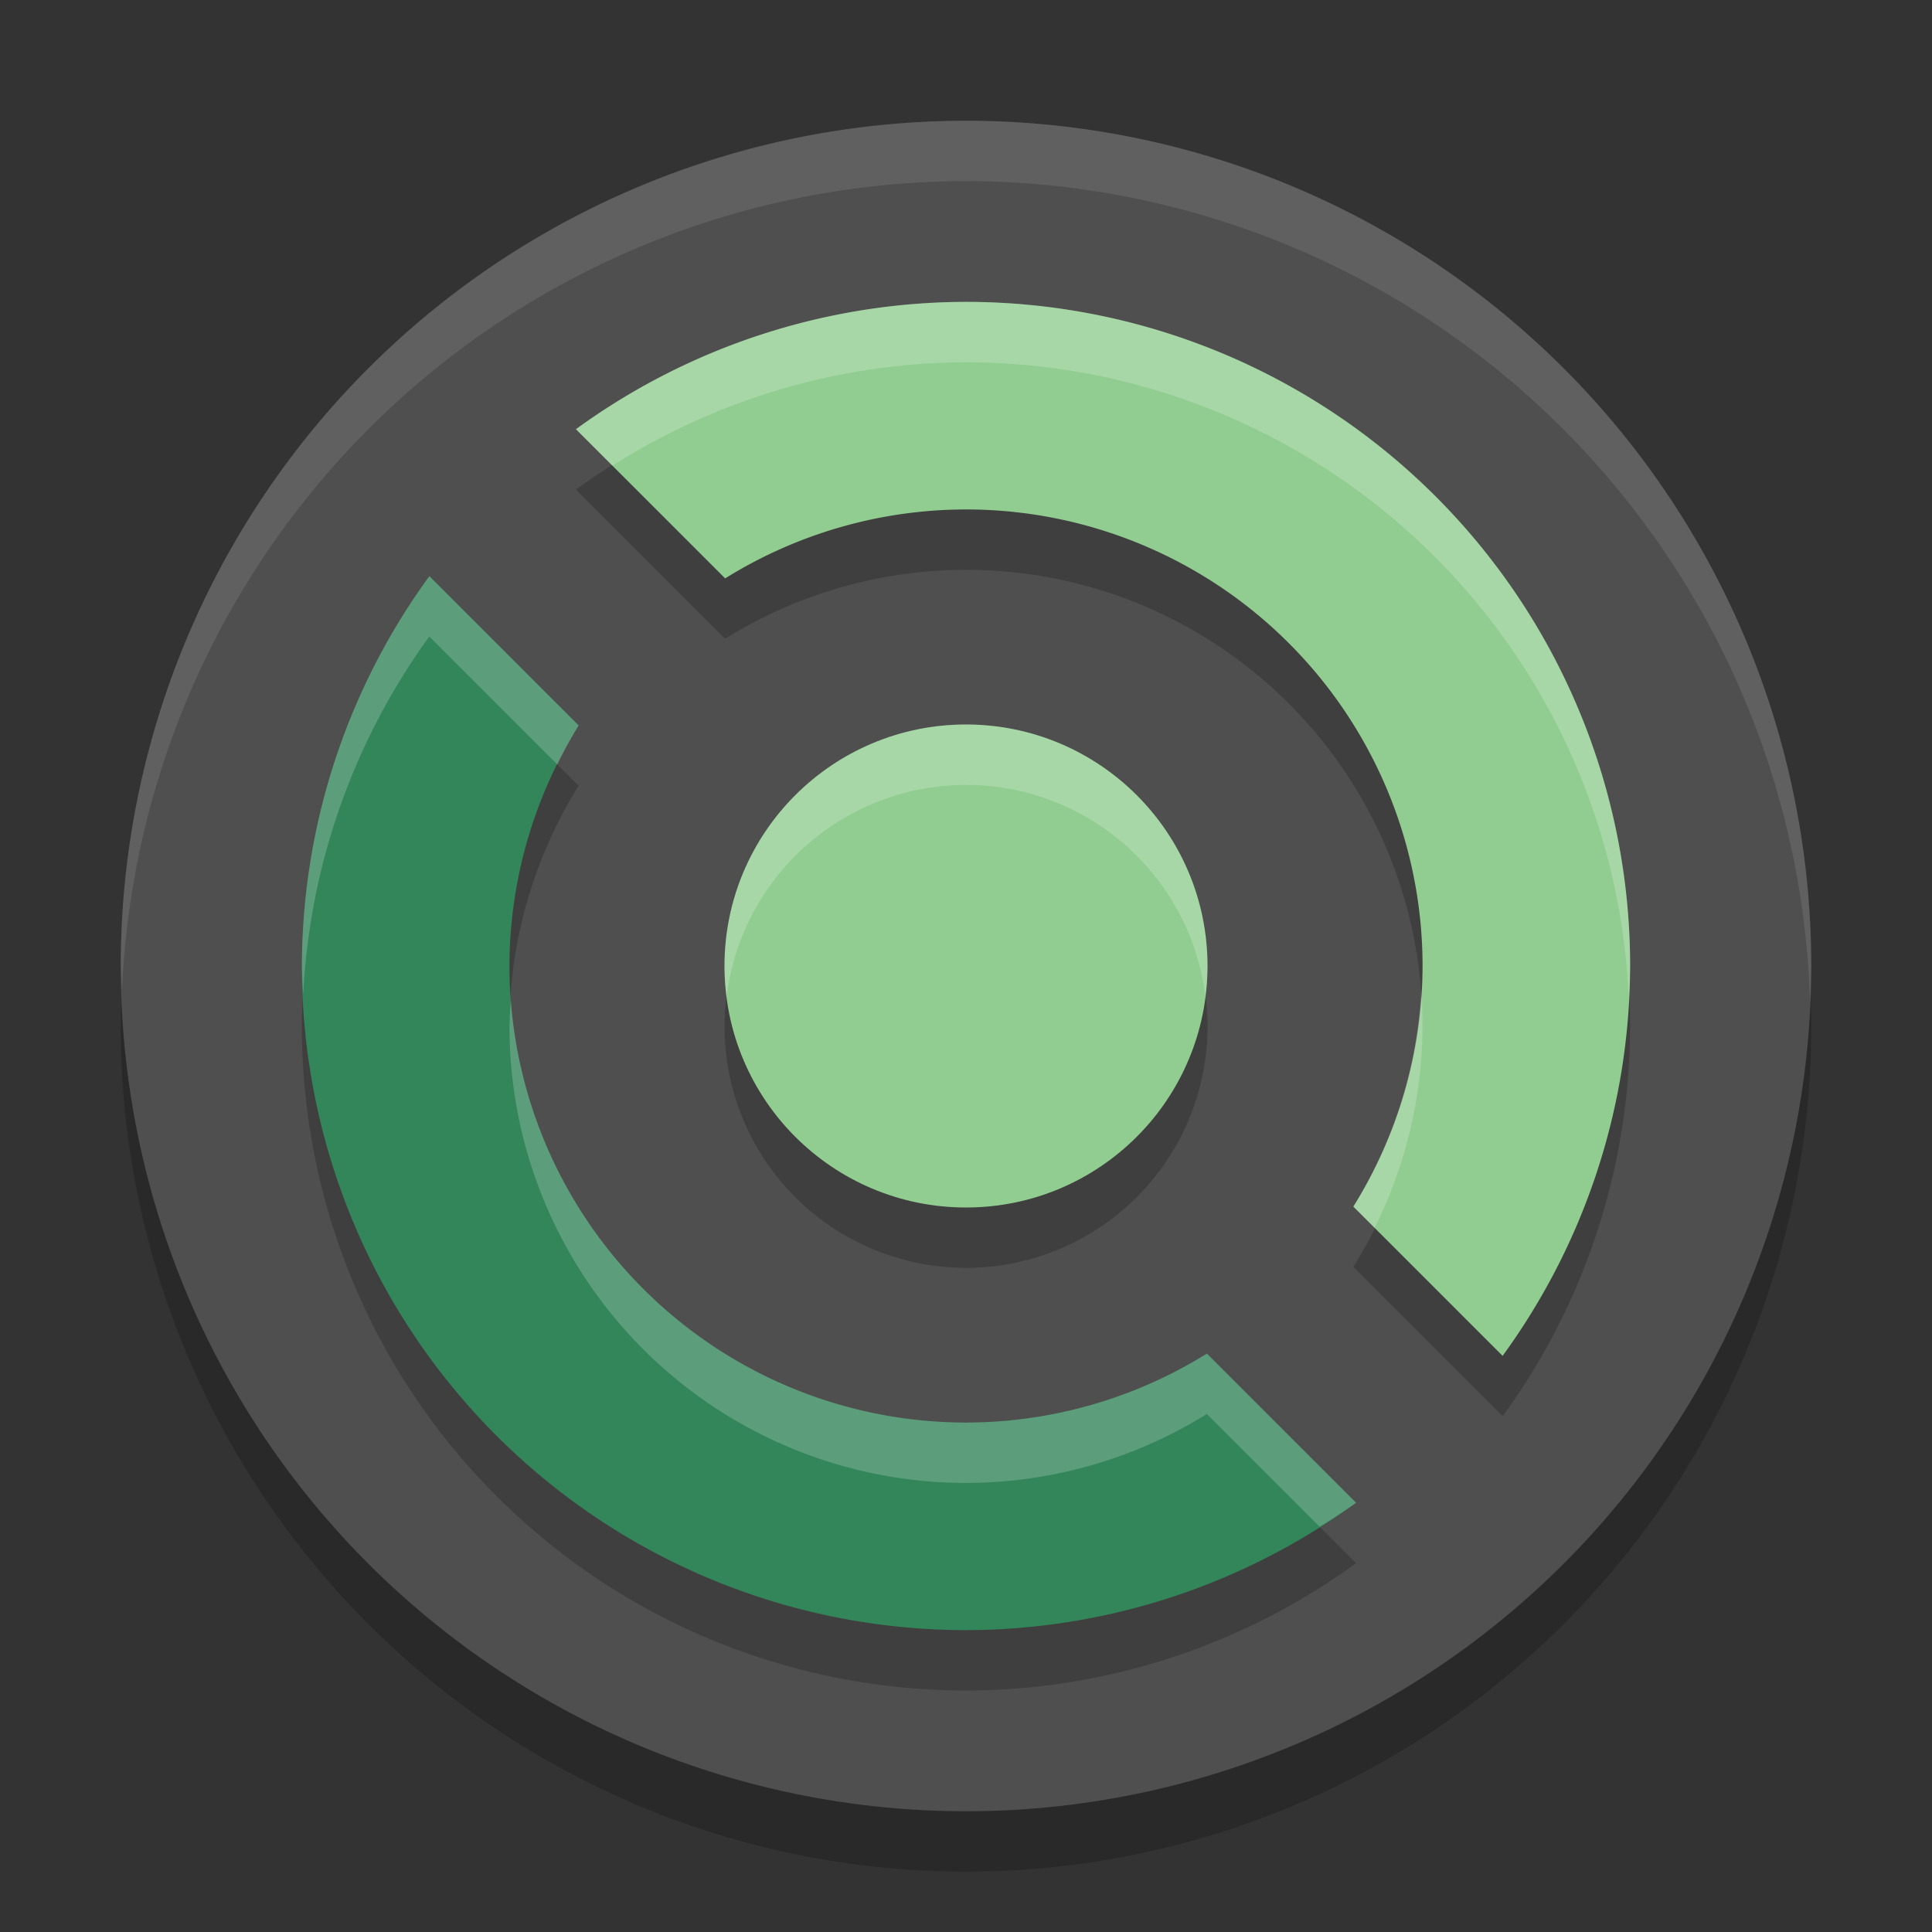
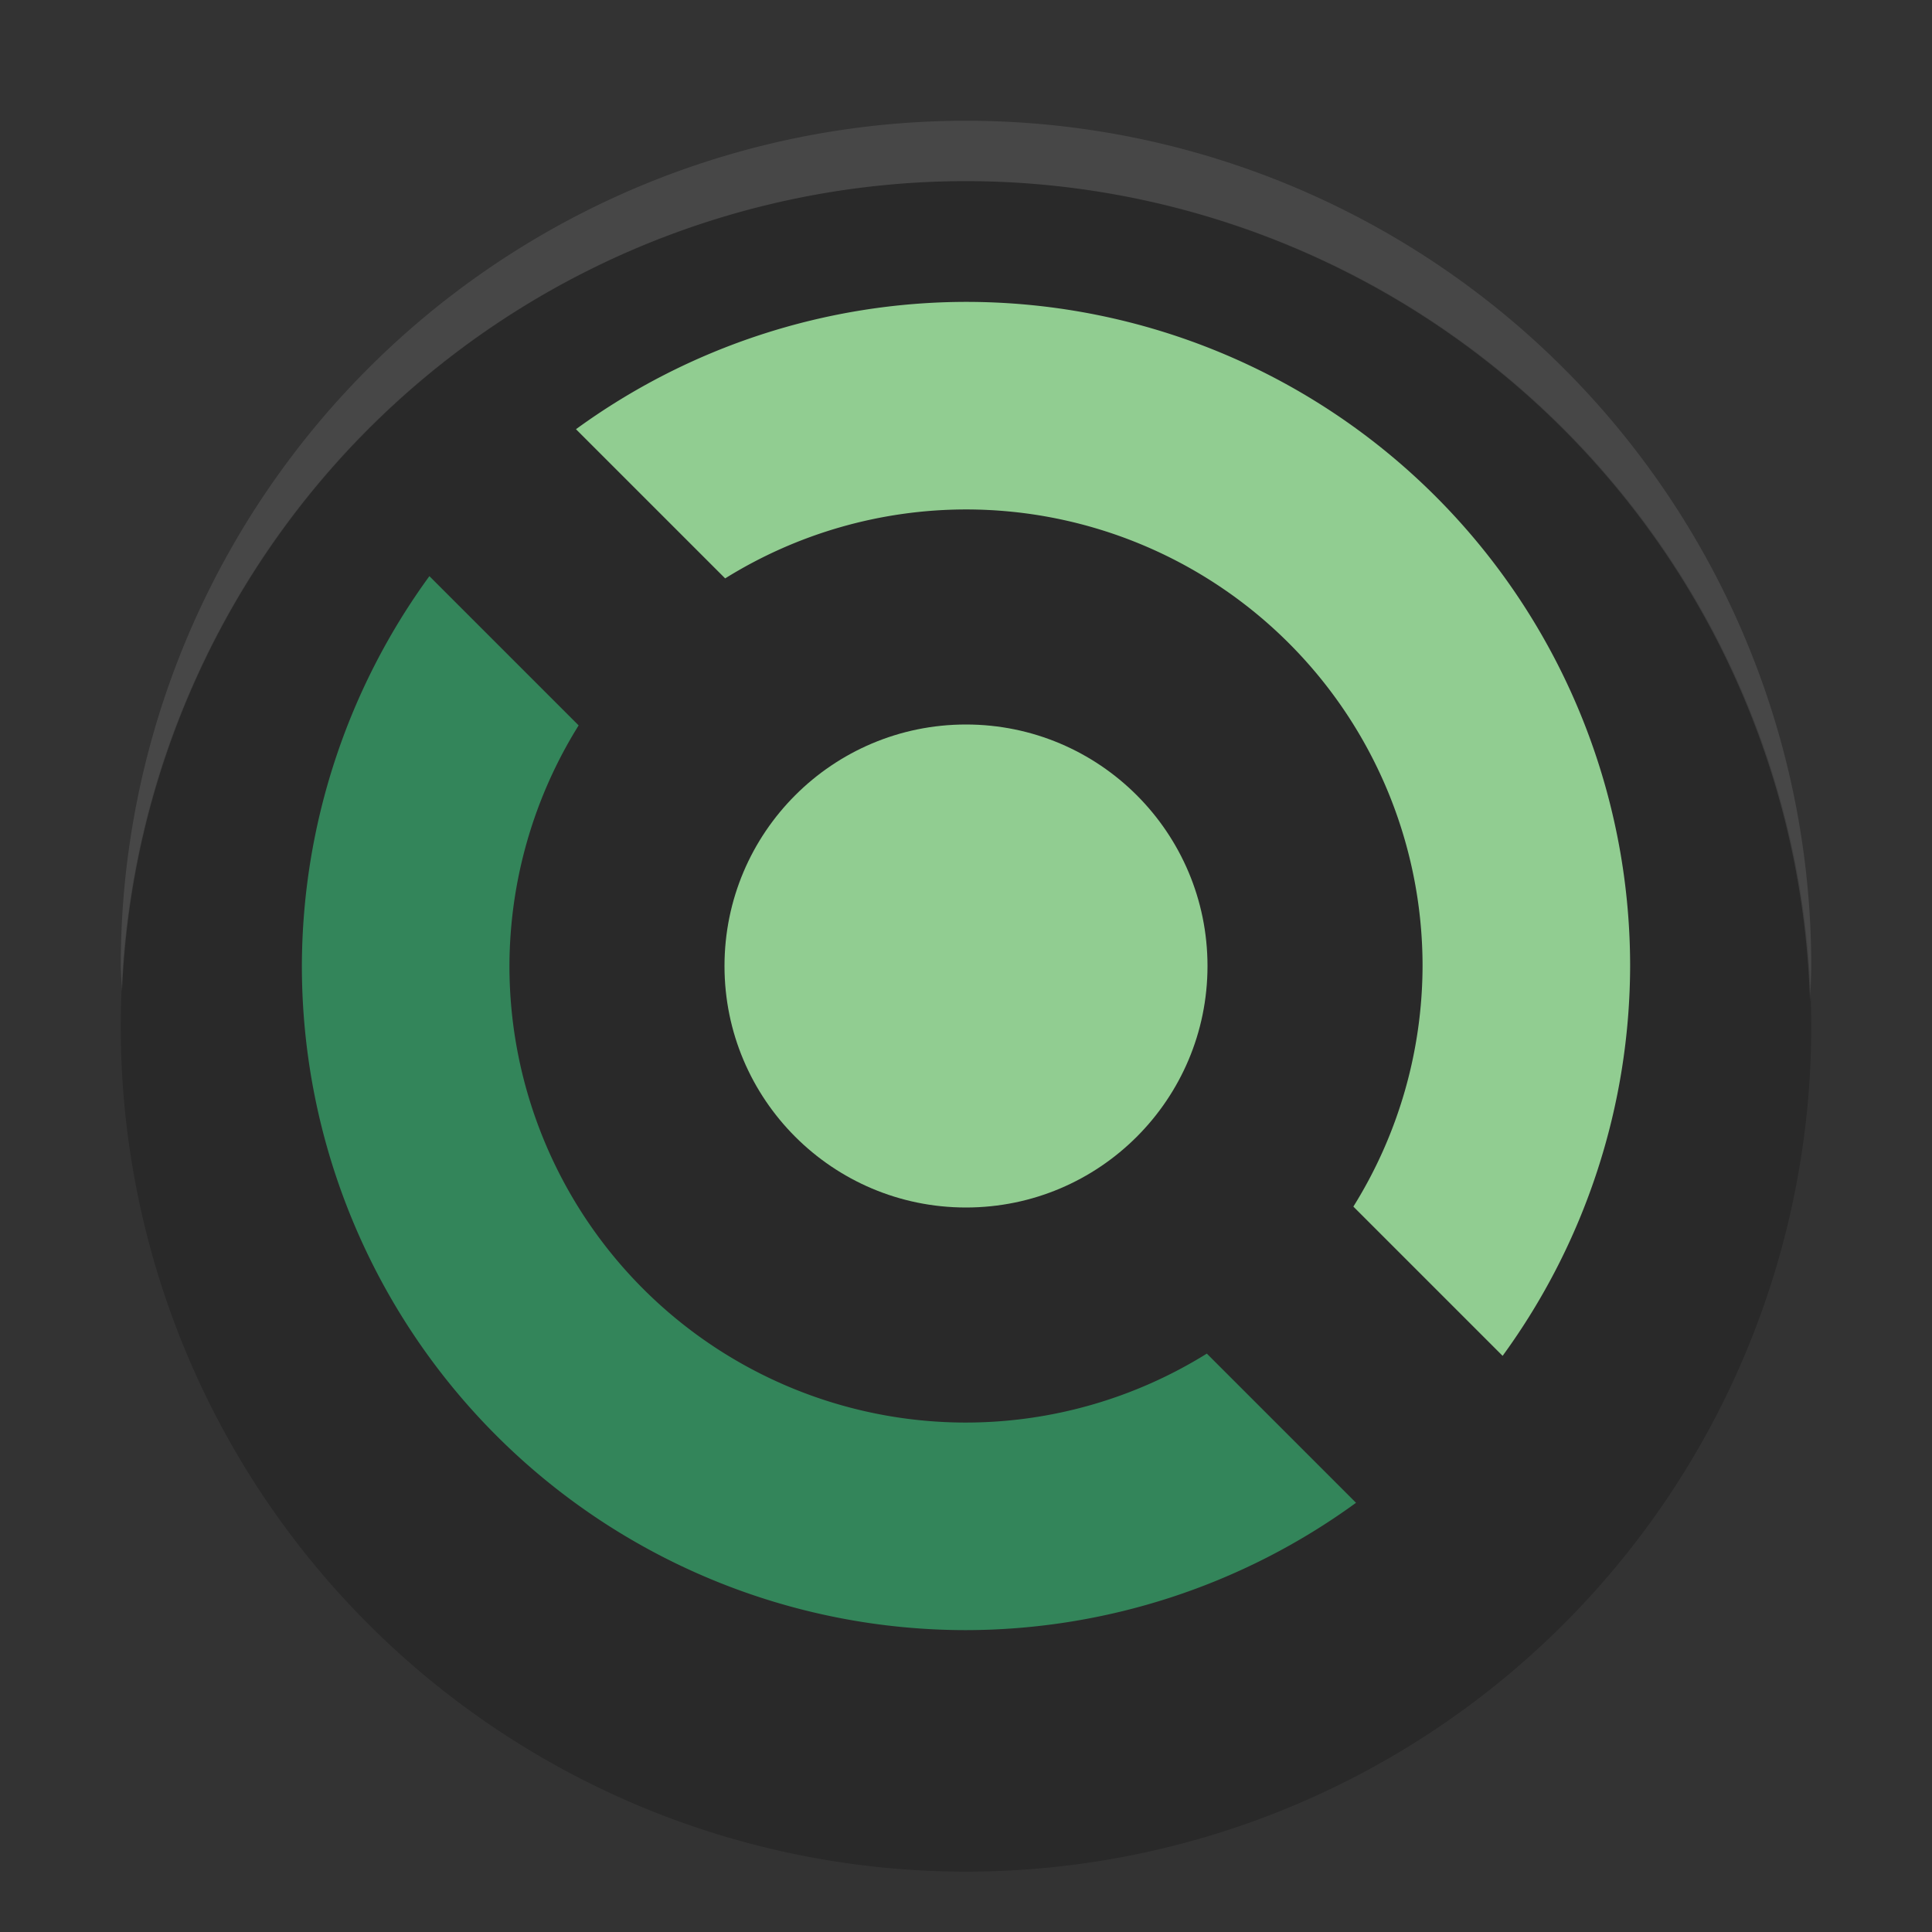
<svg xmlns="http://www.w3.org/2000/svg" width="32" height="32" version="1.1">
  <rect width="100%" height="100%" fill="#333333" stroke="none" />
  <path style="opacity:0.2" d="M 16,3 A 14,14 0 0 0 2,17 14,14 0 0 0 16,31 14,14 0 0 0 30,17 14,14 0 0 0 16,3 Z" />
-   <path style="fill:#4f4f4f" d="M 16,2 A 14,14 0 0 0 2,16 14,14 0 0 0 16,30 14,14 0 0 0 30,16 14,14 0 0 0 16,2 Z" />
-   <path style="opacity:0.2" d="M 16,6 A 11,11 0 0 0 9.539,8.109 l 2.471,2.471 A 7.562,7.562 0 0 1 16,9.438 7.562,7.562 0 0 1 23.562,17 7.562,7.562 0 0 1 22.416,20.984 l 2.473,2.473 A 11,11 0 0 0 27,17 11,11 0 0 0 16,6 Z M 7.111,10.543 A 11,11 0 0 0 5,17 11,11 0 0 0 16,28 11,11 0 0 0 22.461,25.891 L 19.99,23.42 A 7.562,7.562 0 0 1 16,24.562 7.562,7.562 0 0 1 8.438,17 7.562,7.562 0 0 1 9.584,13.016 Z M 16,13 a 4,4 0 0 0 -4,4 4,4 0 0 0 4,4 4,4 0 0 0 4,-4 4,4 0 0 0 -4,-4 z" />
+   <path style="fill:#4f4f4f" d="M 16,2 Z" />
  <path style="fill:#91cd91" d="M 16,5 A 11,11 0 0 0 9.54,7.109 L 12.011,9.58 A 7.562,7.562 0 0 1 16,8.438 7.562,7.562 0 0 1 23.562,16 7.562,7.562 0 0 1 22.416,19.985 l 2.472,2.472 A 11,11 0 0 0 27,16 11,11 0 0 0 16,5 Z" />
  <path style="fill:#33855a" d="M 7.112,9.543 A 11,11 0 0 0 5,16 11,11 0 0 0 16,27 11,11 0 0 0 22.46,24.891 L 19.989,22.42 A 7.562,7.562 0 0 1 16,23.562 7.562,7.562 0 0 1 8.438,16 7.562,7.562 0 0 1 9.584,12.015 Z" />
  <circle style="fill:#91cd91" cx="16" cy="16" r="4" />
-   <path style="opacity:0.2;fill:#ffffff" d="M 16 5 A 11 11 0 0 0 9.539 7.109 L 10.143 7.713 A 11 11 0 0 1 16 6 A 11 11 0 0 1 26.977 16.531 A 11 11 0 0 0 27 16 A 11 11 0 0 0 16 5 z M 7.111 9.543 A 11 11 0 0 0 5 16 A 11 11 0 0 0 5.023 16.469 A 11 11 0 0 1 7.111 10.543 L 9.232 12.664 A 7.562 7.562 0 0 1 9.584 12.016 L 7.111 9.543 z M 16 12 A 4 4 0 0 0 12 16 A 4 4 0 0 0 12.035 16.506 A 4 4 0 0 1 16 13 A 4 4 0 0 1 19.965 16.494 A 4 4 0 0 0 20 16 A 4 4 0 0 0 16 12 z M 23.539 16.439 A 7.562 7.562 0 0 1 22.416 19.984 L 22.768 20.336 A 7.562 7.562 0 0 0 23.562 17 A 7.562 7.562 0 0 0 23.539 16.439 z M 8.461 16.561 A 7.562 7.562 0 0 0 8.438 17 A 7.562 7.562 0 0 0 16 24.562 A 7.562 7.562 0 0 0 19.99 23.42 L 21.857 25.287 A 11 11 0 0 0 22.461 24.891 L 19.99 22.42 A 7.562 7.562 0 0 1 16 23.562 A 7.562 7.562 0 0 1 8.461 16.561 z" />
  <path style="fill:#ffffff;opacity:0.1" d="M 16 2 A 14 14 0 0 0 2 16 A 14 14 0 0 0 2.021 16.414 A 14 14 0 0 1 16 3 A 14 14 0 0 1 29.979 16.586 A 14 14 0 0 0 30 16 A 14 14 0 0 0 16 2 z" />
</svg>